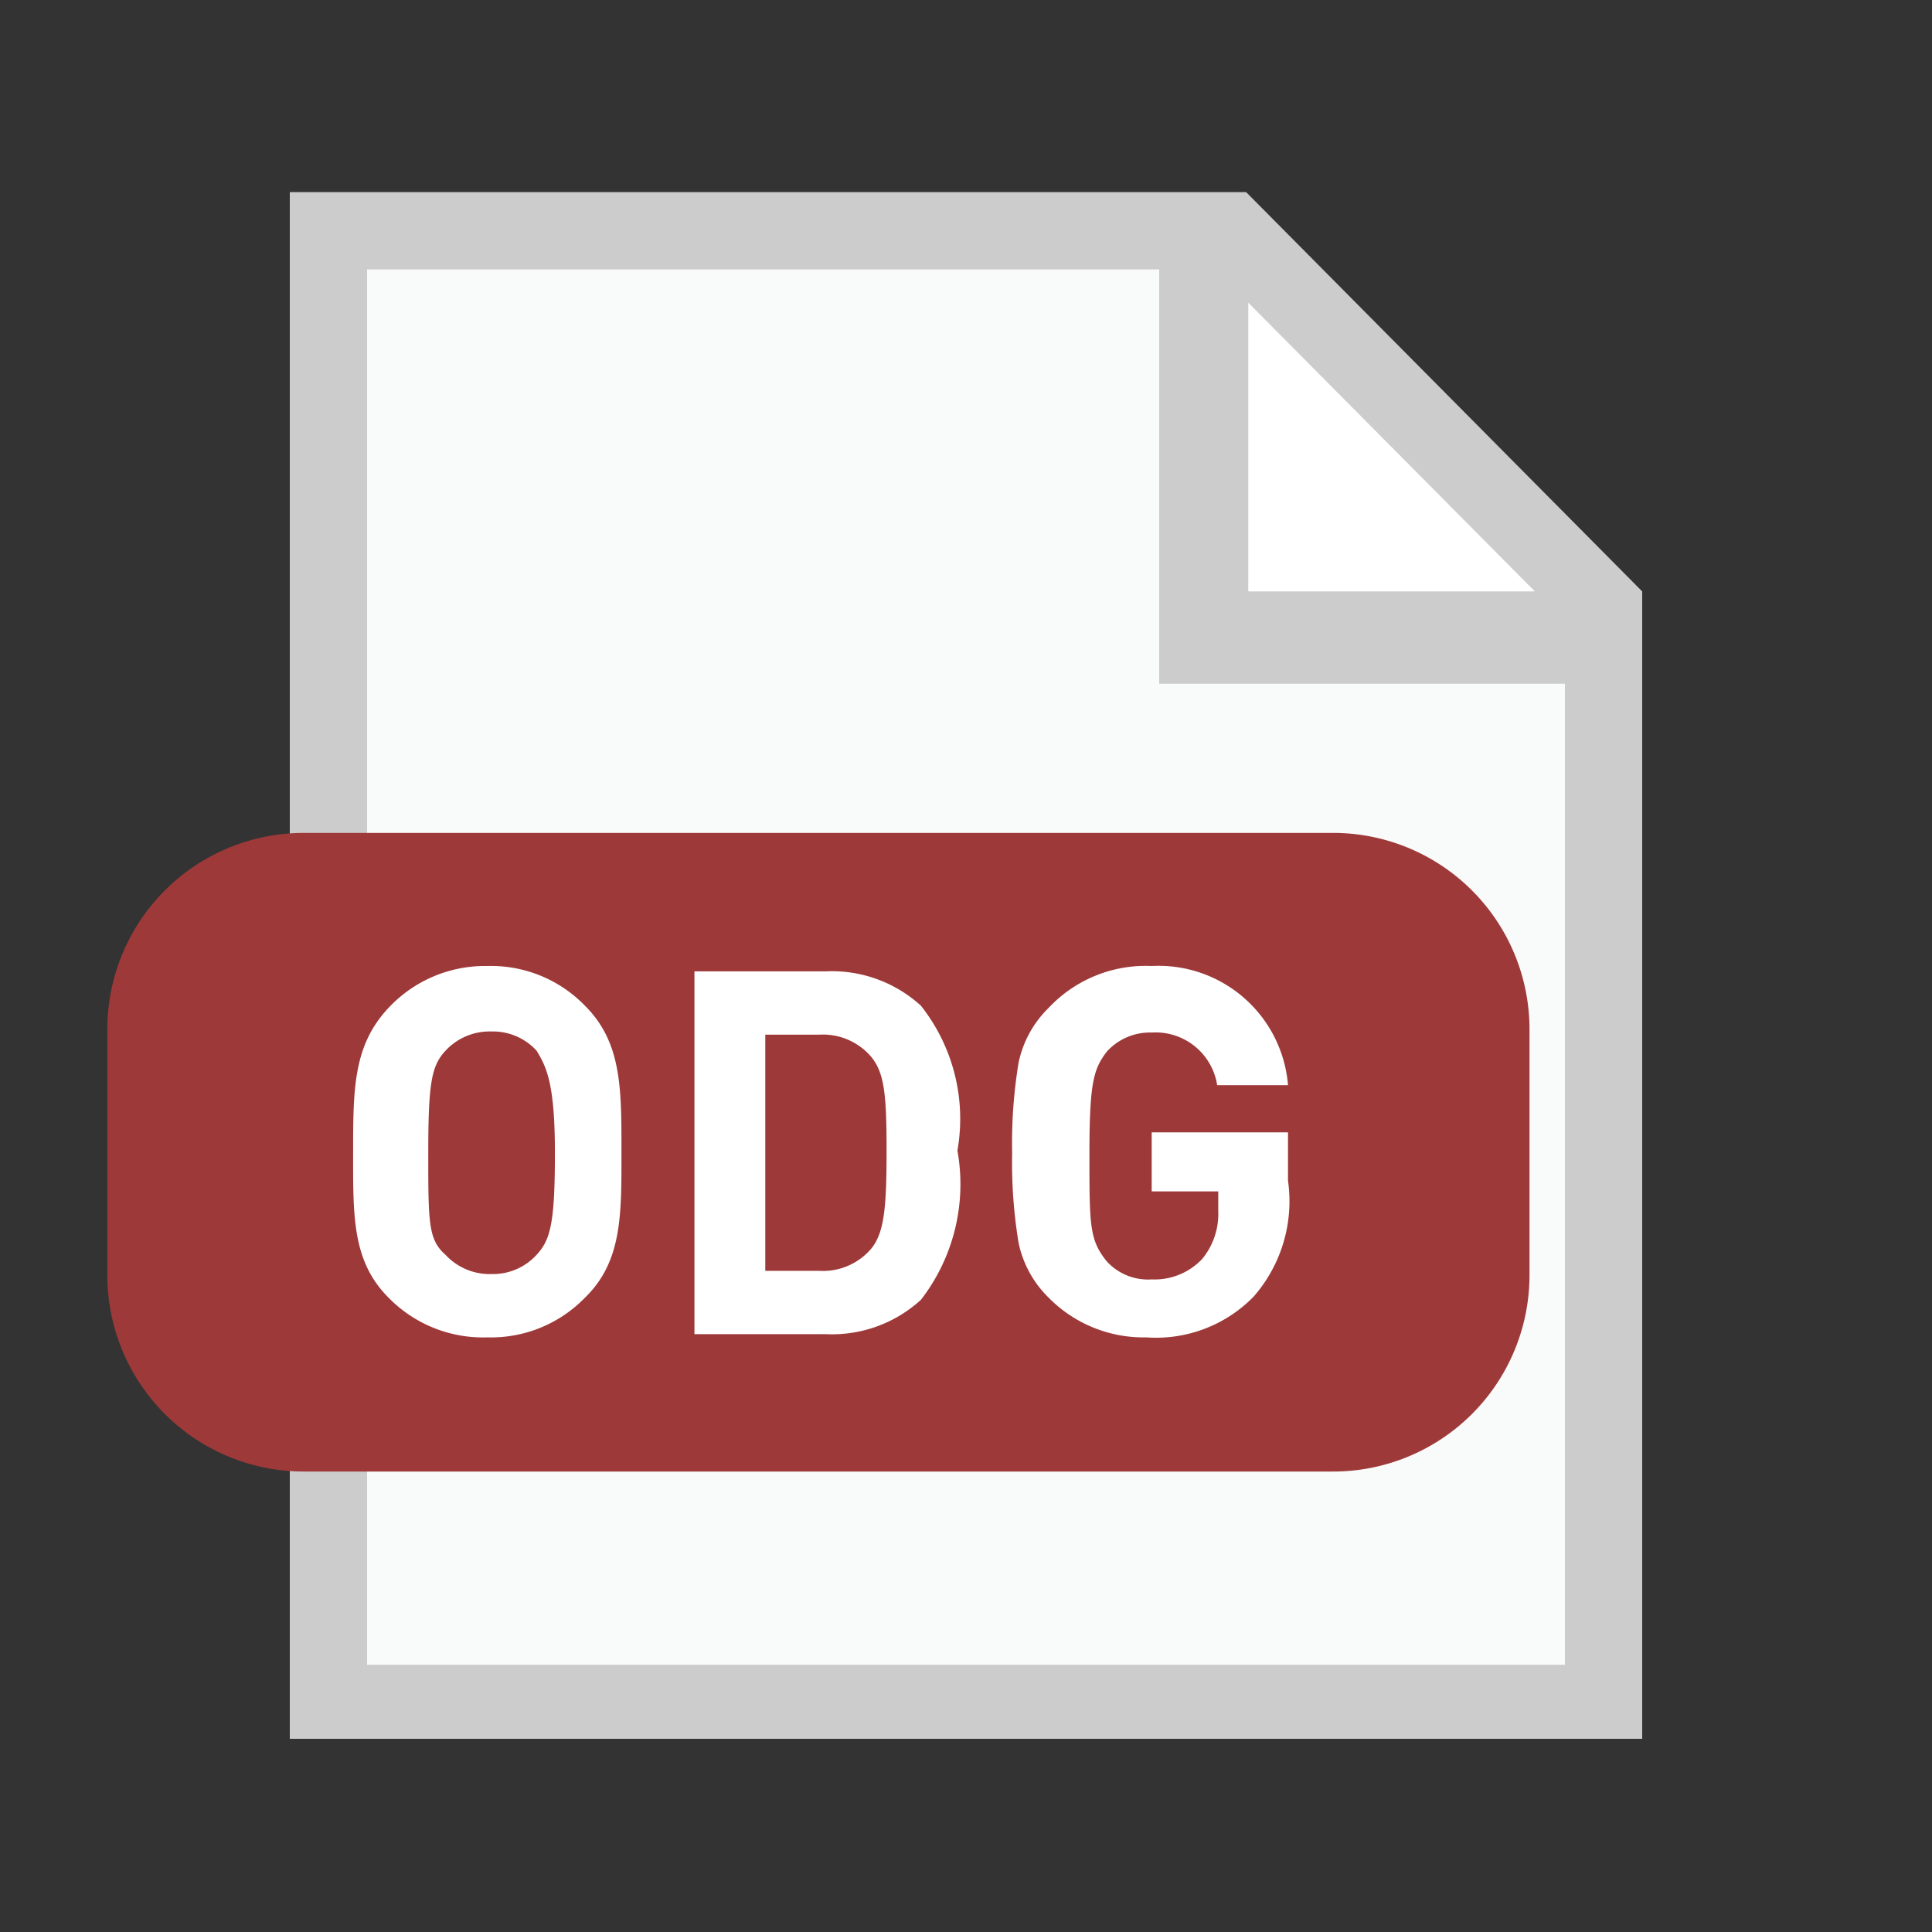
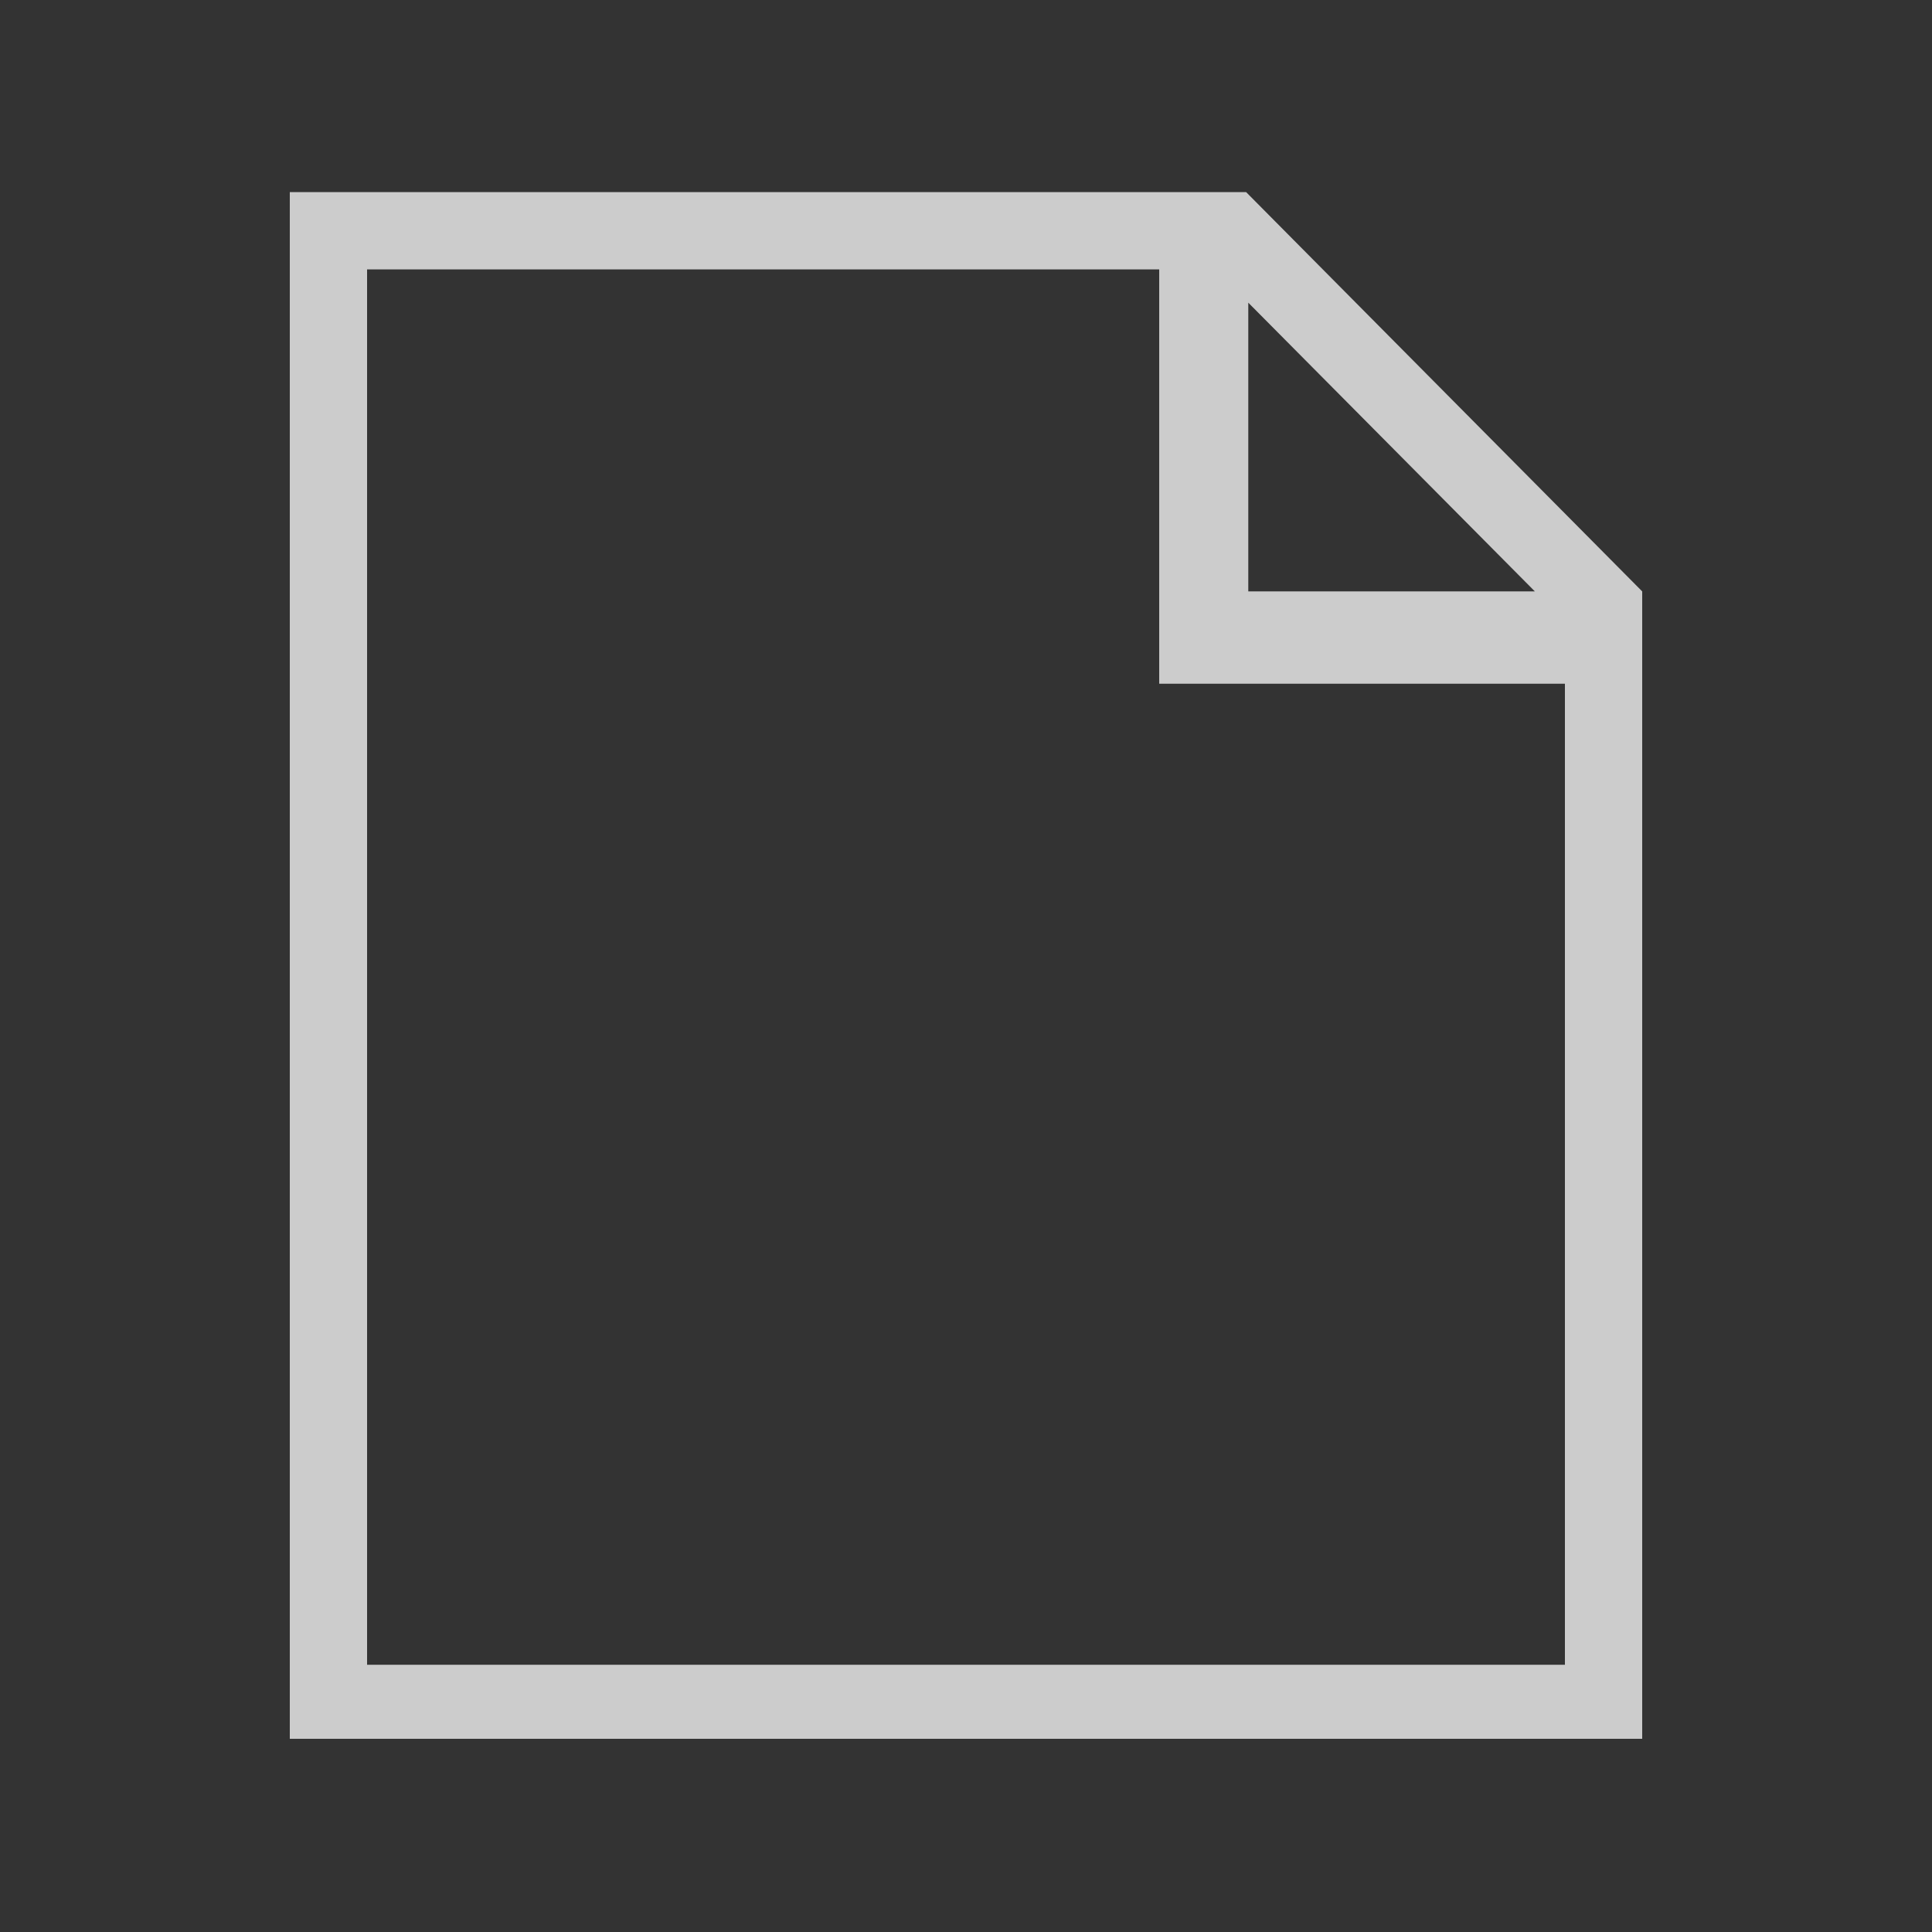
<svg xmlns="http://www.w3.org/2000/svg" width="18" height="18">
  <rect width="100%" height="100%" fill="#333333" stroke="none" />
  <defs>
    <linearGradient id="a" x1="23783.6" y1="-33989.28" x2="24158.6" y2="-34364.28" gradientTransform="matrix(.04 0 0 -.04 -854.88 -1220.44)" gradientUnits="userSpaceOnUse">
      <stop offset="0" stop-color="#ccc" />
      <stop offset="1" stop-color="#b3b3b3" />
    </linearGradient>
    <linearGradient id="b" x1="26590.5" y1="-38041.11" x2="26857.06" y2="-38307.67" gradientTransform="matrix(.03 0 0 -.03 -847.54 -1210.84)" gradientUnits="userSpaceOnUse">
      <stop offset="0" stop-color="#c9473d" />
      <stop offset="1" stop-color="#9e3939" />
    </linearGradient>
  </defs>
-   <path d="M14.76 5.58v10.26H3.24V2.16h8.21z" fill="#fff" />
-   <path d="M14.76 5.58v10.26H3.24V2.16h8.21z" fill="#f9fafa" />
-   <path d="M11.23 2.34l.29 3.6 3.24-.36z" fill="#fff" />
  <path d="M11.61 1.79H2.7V16.2h12.6V5.51zm2.69 3.72h-2.67V2.82zm.28 10H3.42v-13h7.38v3.86h3.78z" fill="url(#a)" />
-   <path d="M14.25 11.88a1.83 1.83 0 0 1-1.83 1.83H2.83A1.83 1.83 0 0 1 1 11.89v-2.3a1.83 1.83 0 0 1 1.83-1.83h9.59a1.83 1.83 0 0 1 1.83 1.83z" fill="url(#b)" />
-   <path d="M5.45 12.09a1.22 1.22 0 0 1-.91.37 1.23 1.23 0 0 1-.92-.37c-.34-.34-.33-.76-.33-1.35s0-1 .33-1.35A1.23 1.23 0 0 1 4.54 9a1.22 1.22 0 0 1 .91.37c.34.34.34.76.34 1.35s.01 1.03-.34 1.37zM5 9.79a.55.55 0 0 0-.42-.18.56.56 0 0 0-.43.18c-.13.14-.16.3-.16.95s0 .81.16.95a.56.56 0 0 0 .43.18.55.55 0 0 0 .42-.18c.13-.14.17-.3.17-.95s-.08-.8-.17-.95zm3.58 2.32a1.23 1.23 0 0 1-.89.32H6.47V9.05h1.22a1.23 1.23 0 0 1 .89.32 1.7 1.7 0 0 1 .34 1.35 1.76 1.76 0 0 1-.34 1.39zm-.46-2.26a.59.59 0 0 0-.49-.21h-.5v2.2h.5a.59.59 0 0 0 .49-.21c.12-.15.14-.39.14-.91s-.02-.72-.14-.87zm3.56 2.23a1.27 1.27 0 0 1-1 .38 1.24 1.24 0 0 1-.91-.37 1 1 0 0 1-.28-.51 4.59 4.59 0 0 1-.06-.84 4.59 4.59 0 0 1 .06-.84 1 1 0 0 1 .28-.51 1.24 1.24 0 0 1 .96-.39A1.21 1.21 0 0 1 12 10.11h-.66a.58.58 0 0 0-.61-.49.54.54 0 0 0-.42.18c-.12.16-.16.28-.16.95s0 .8.16 1a.52.52 0 0 0 .42.17.61.61 0 0 0 .47-.19.66.66 0 0 0 .15-.45v-.18h-.62v-.55H12V11a1.35 1.35 0 0 1-.32 1.08z" fill="#fff" />
</svg>